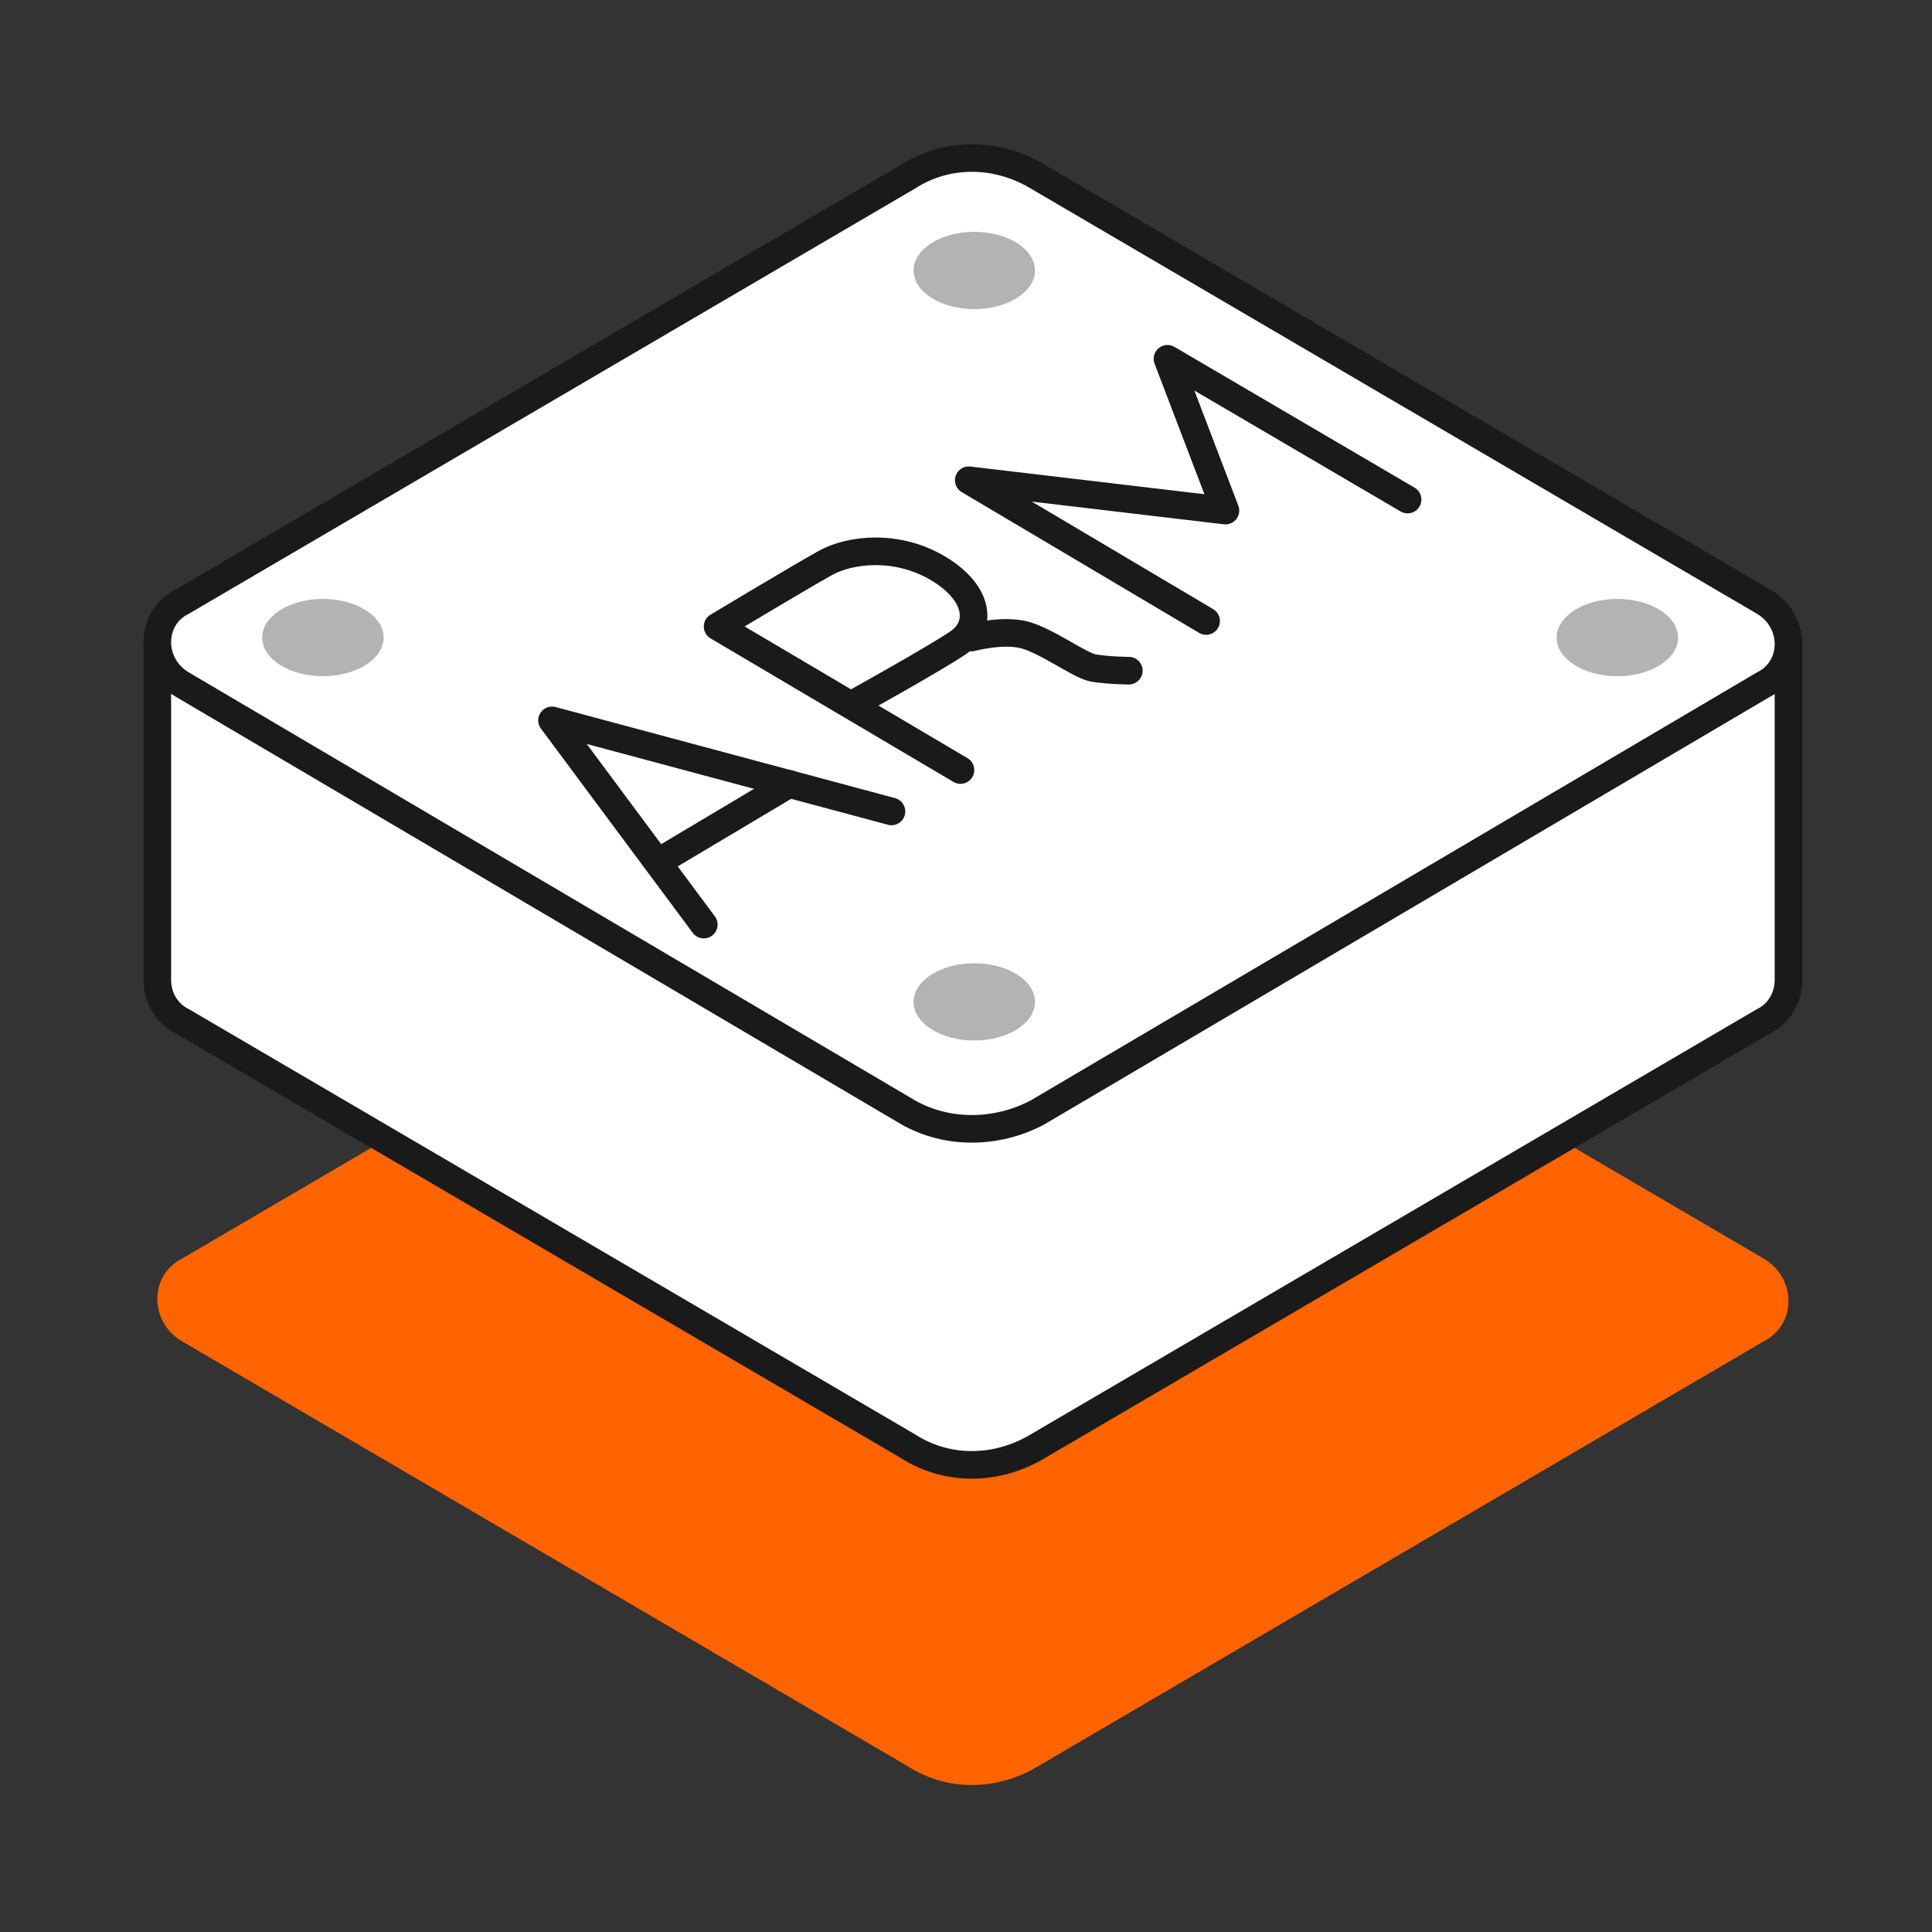
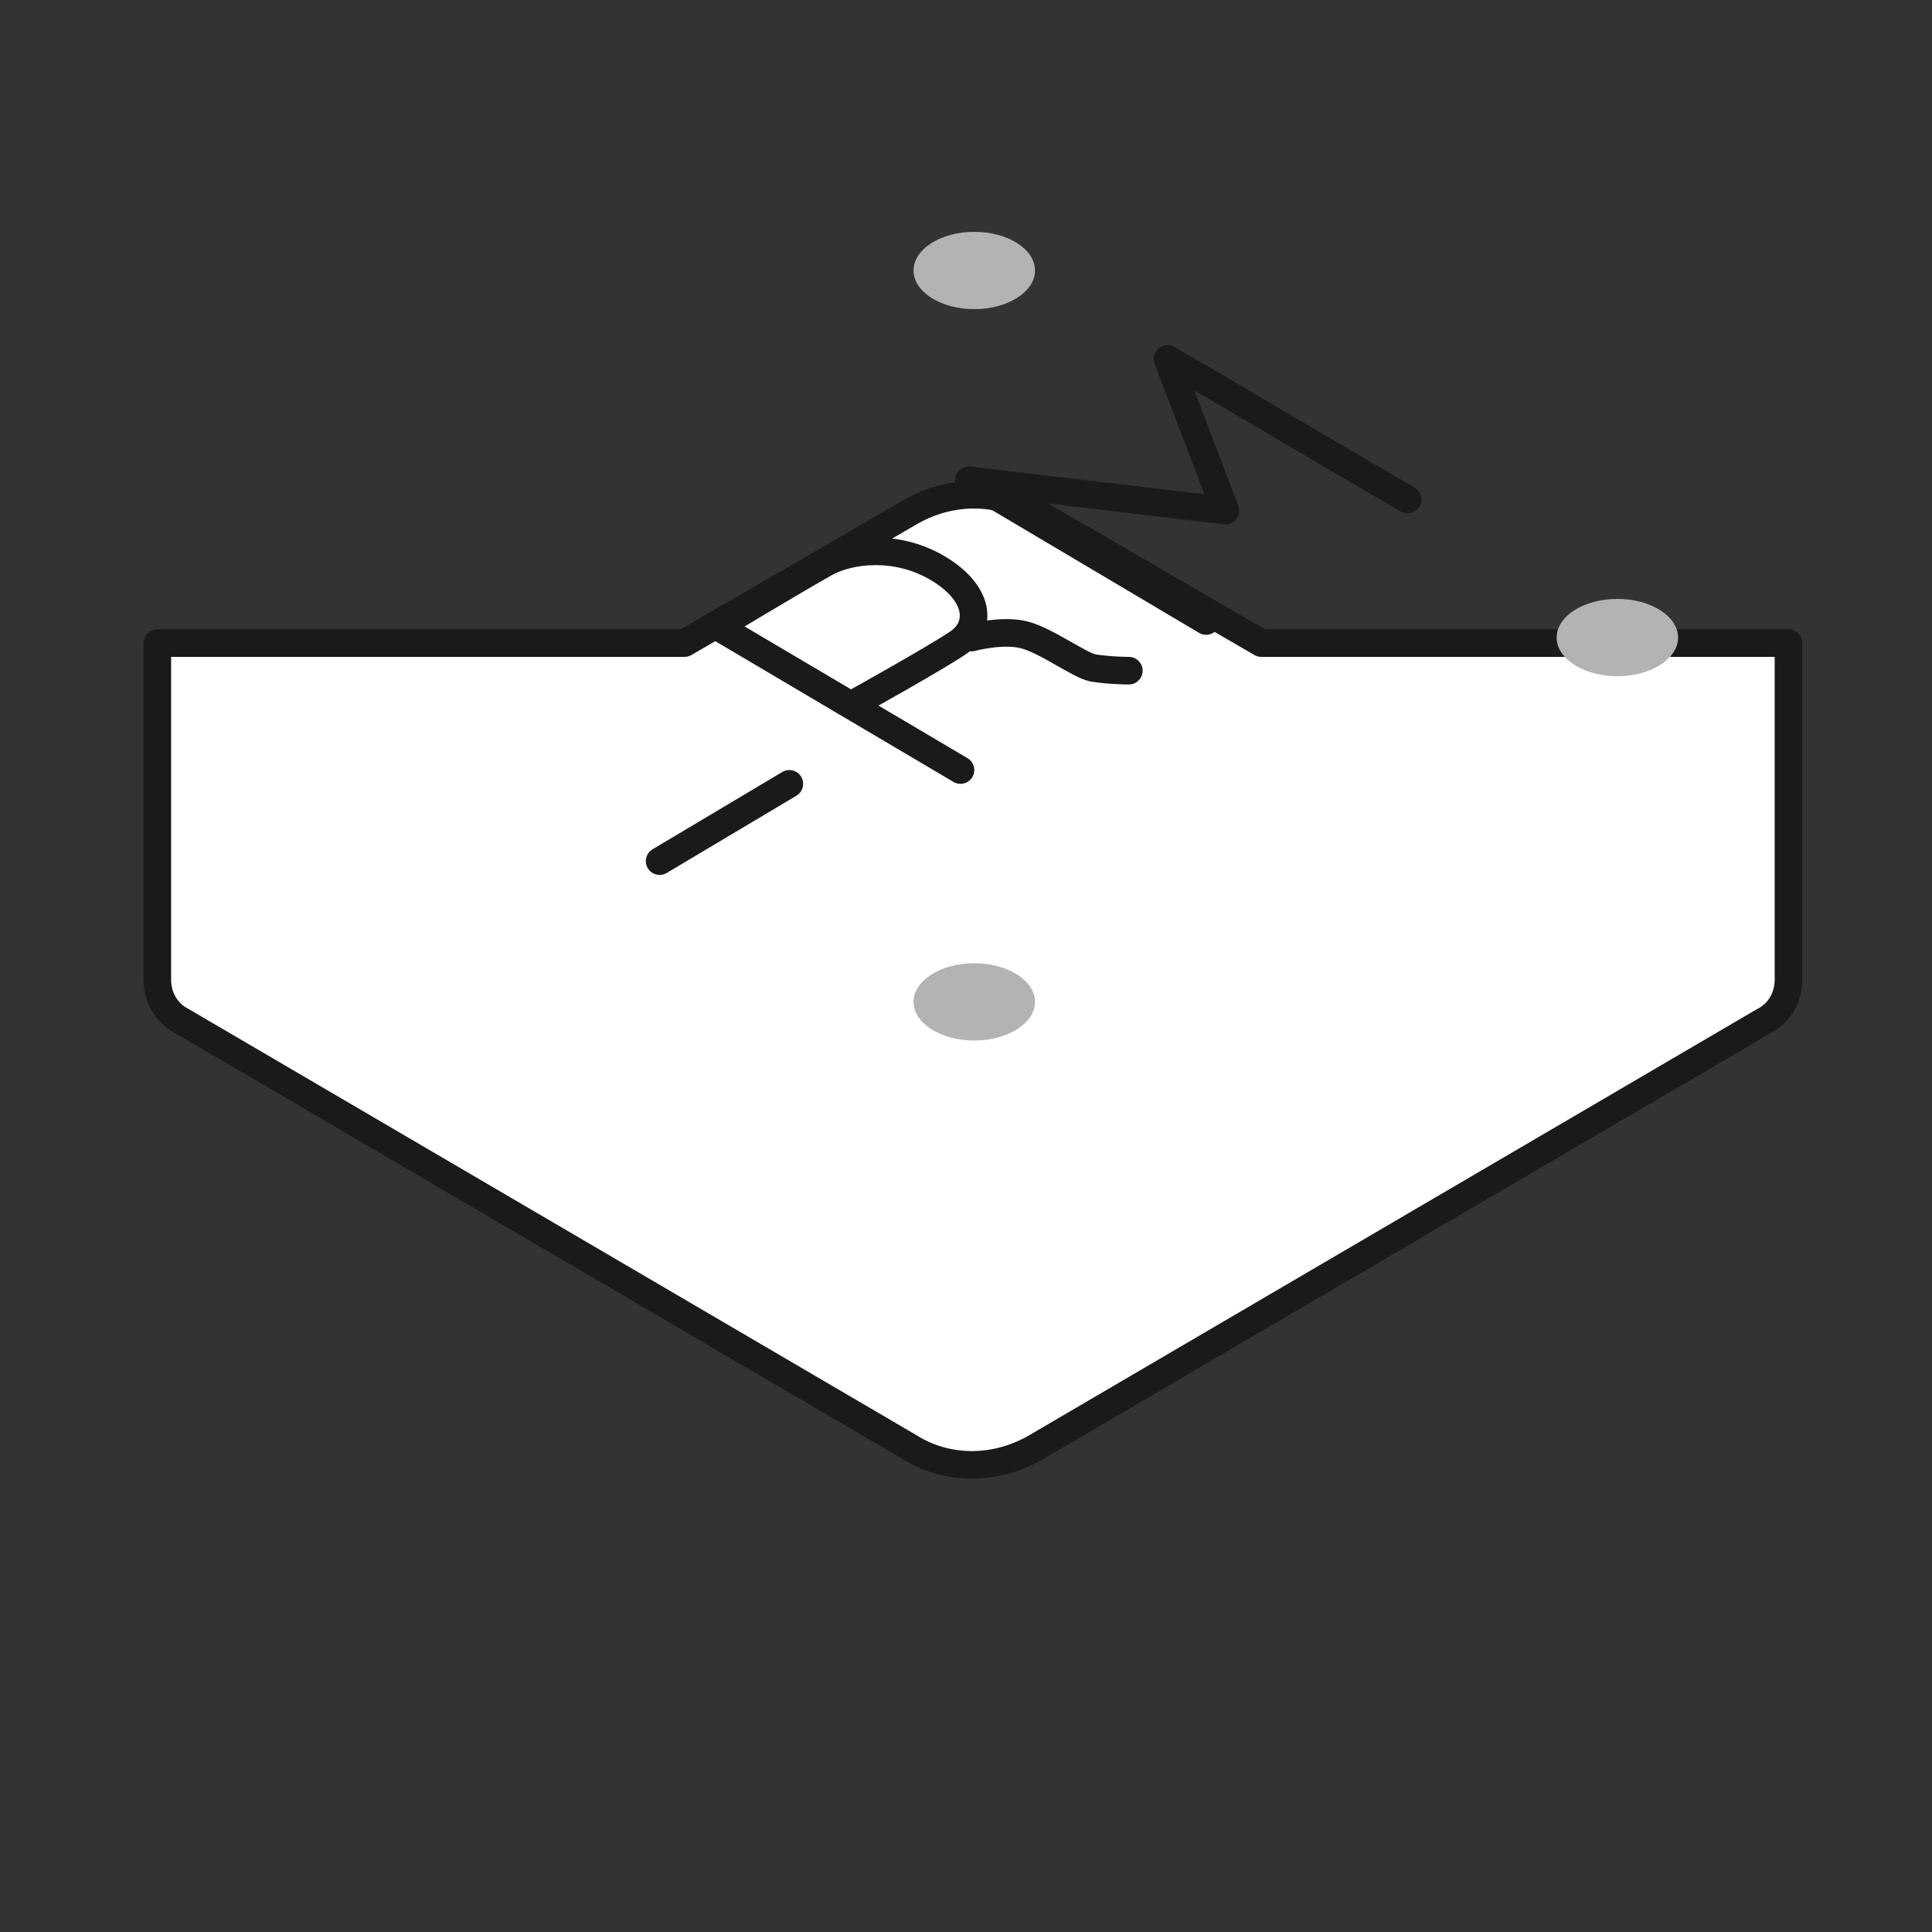
<svg xmlns="http://www.w3.org/2000/svg" version="1.1" id="Layer_1" x="0px" y="0px" viewBox="0 0 70 70" style="enable-background:new 0 0 70 70;" xml:space="preserve">
  <rect x="0" y="0" width="70" height="70" fill="#333333" stroke="none" />
  <style type="text/css">
	.st0{fill:#FF6400;}
	.st1{fill:#FFFFFF;stroke:#1A1A1A;stroke-linecap:round;stroke-linejoin:round;stroke-miterlimit:10;}
	.st2{fill:none;stroke:#1A1A1A;stroke-linecap:round;stroke-linejoin:round;stroke-miterlimit:10;}
	.st3{fill:#B3B3B3;}
</style>
  <g>
-     <path class="st0" d="M32.9,64L6.6,48.6c-1.2-0.7-1.2-2.4,0-3l26.3-15.4c1.4-0.9,3.2-0.9,4.7,0l26.3,15.4c1.2,0.7,1.2,2.4,0,3   L37.6,64C36.1,64.9,34.3,64.9,32.9,64z" />
    <path class="st1" d="M45.7,23.3l-8.1-4.7c-1.4-0.9-3.2-0.9-4.7,0l-8.1,4.7H5.7v12.2l0,0c0,0.6,0.3,1.2,0.9,1.5l26.3,15.4   c1.4,0.9,3.2,0.9,4.7,0L63.9,37c0.6-0.3,0.9-0.9,0.9-1.5V23.3H45.7z" />
-     <path class="st1" d="M32.9,40.3L6.6,24.8c-1.2-0.7-1.2-2.4,0-3L32.9,6.4c1.4-0.9,3.2-0.9,4.7,0l26.3,15.4c1.2,0.7,1.2,2.4,0,3   L37.6,40.3C36.1,41.1,34.3,41.1,32.9,40.3z" />
    <g>
-       <polyline class="st2" points="25.5,33.5 20,26.1 32.3,29.4   " />
      <line class="st2" x1="28.6" y1="28.4" x2="23.9" y2="31.2" />
      <path class="st2" d="M34.8,27.9L26,22.7c0,0,3-1.8,3.9-2.3s2.6-0.7,4.1,0.2s1.6,2.1,0.7,2.7c-0.9,0.6-3.6,2.1-3.6,2.1" />
      <path class="st2" d="M35.2,23.1c0,0,1.1-0.3,1.9-0.1c0.8,0.2,2,1.1,2.5,1.2c0.6,0.1,1.3,0.1,1.3,0.1" />
      <polyline class="st2" points="43.7,22.5 35.1,17.4 44.4,18.5 42.3,13 51,18.1   " />
    </g>
    <ellipse class="st3" cx="35.3" cy="9.8" rx="2.2" ry="1.4" />
    <ellipse class="st3" cx="58.6" cy="23.1" rx="2.2" ry="1.4" />
-     <ellipse class="st3" cx="11.7" cy="23.1" rx="2.2" ry="1.4" />
    <ellipse class="st3" cx="35.3" cy="36.3" rx="2.2" ry="1.4" />
  </g>
</svg>